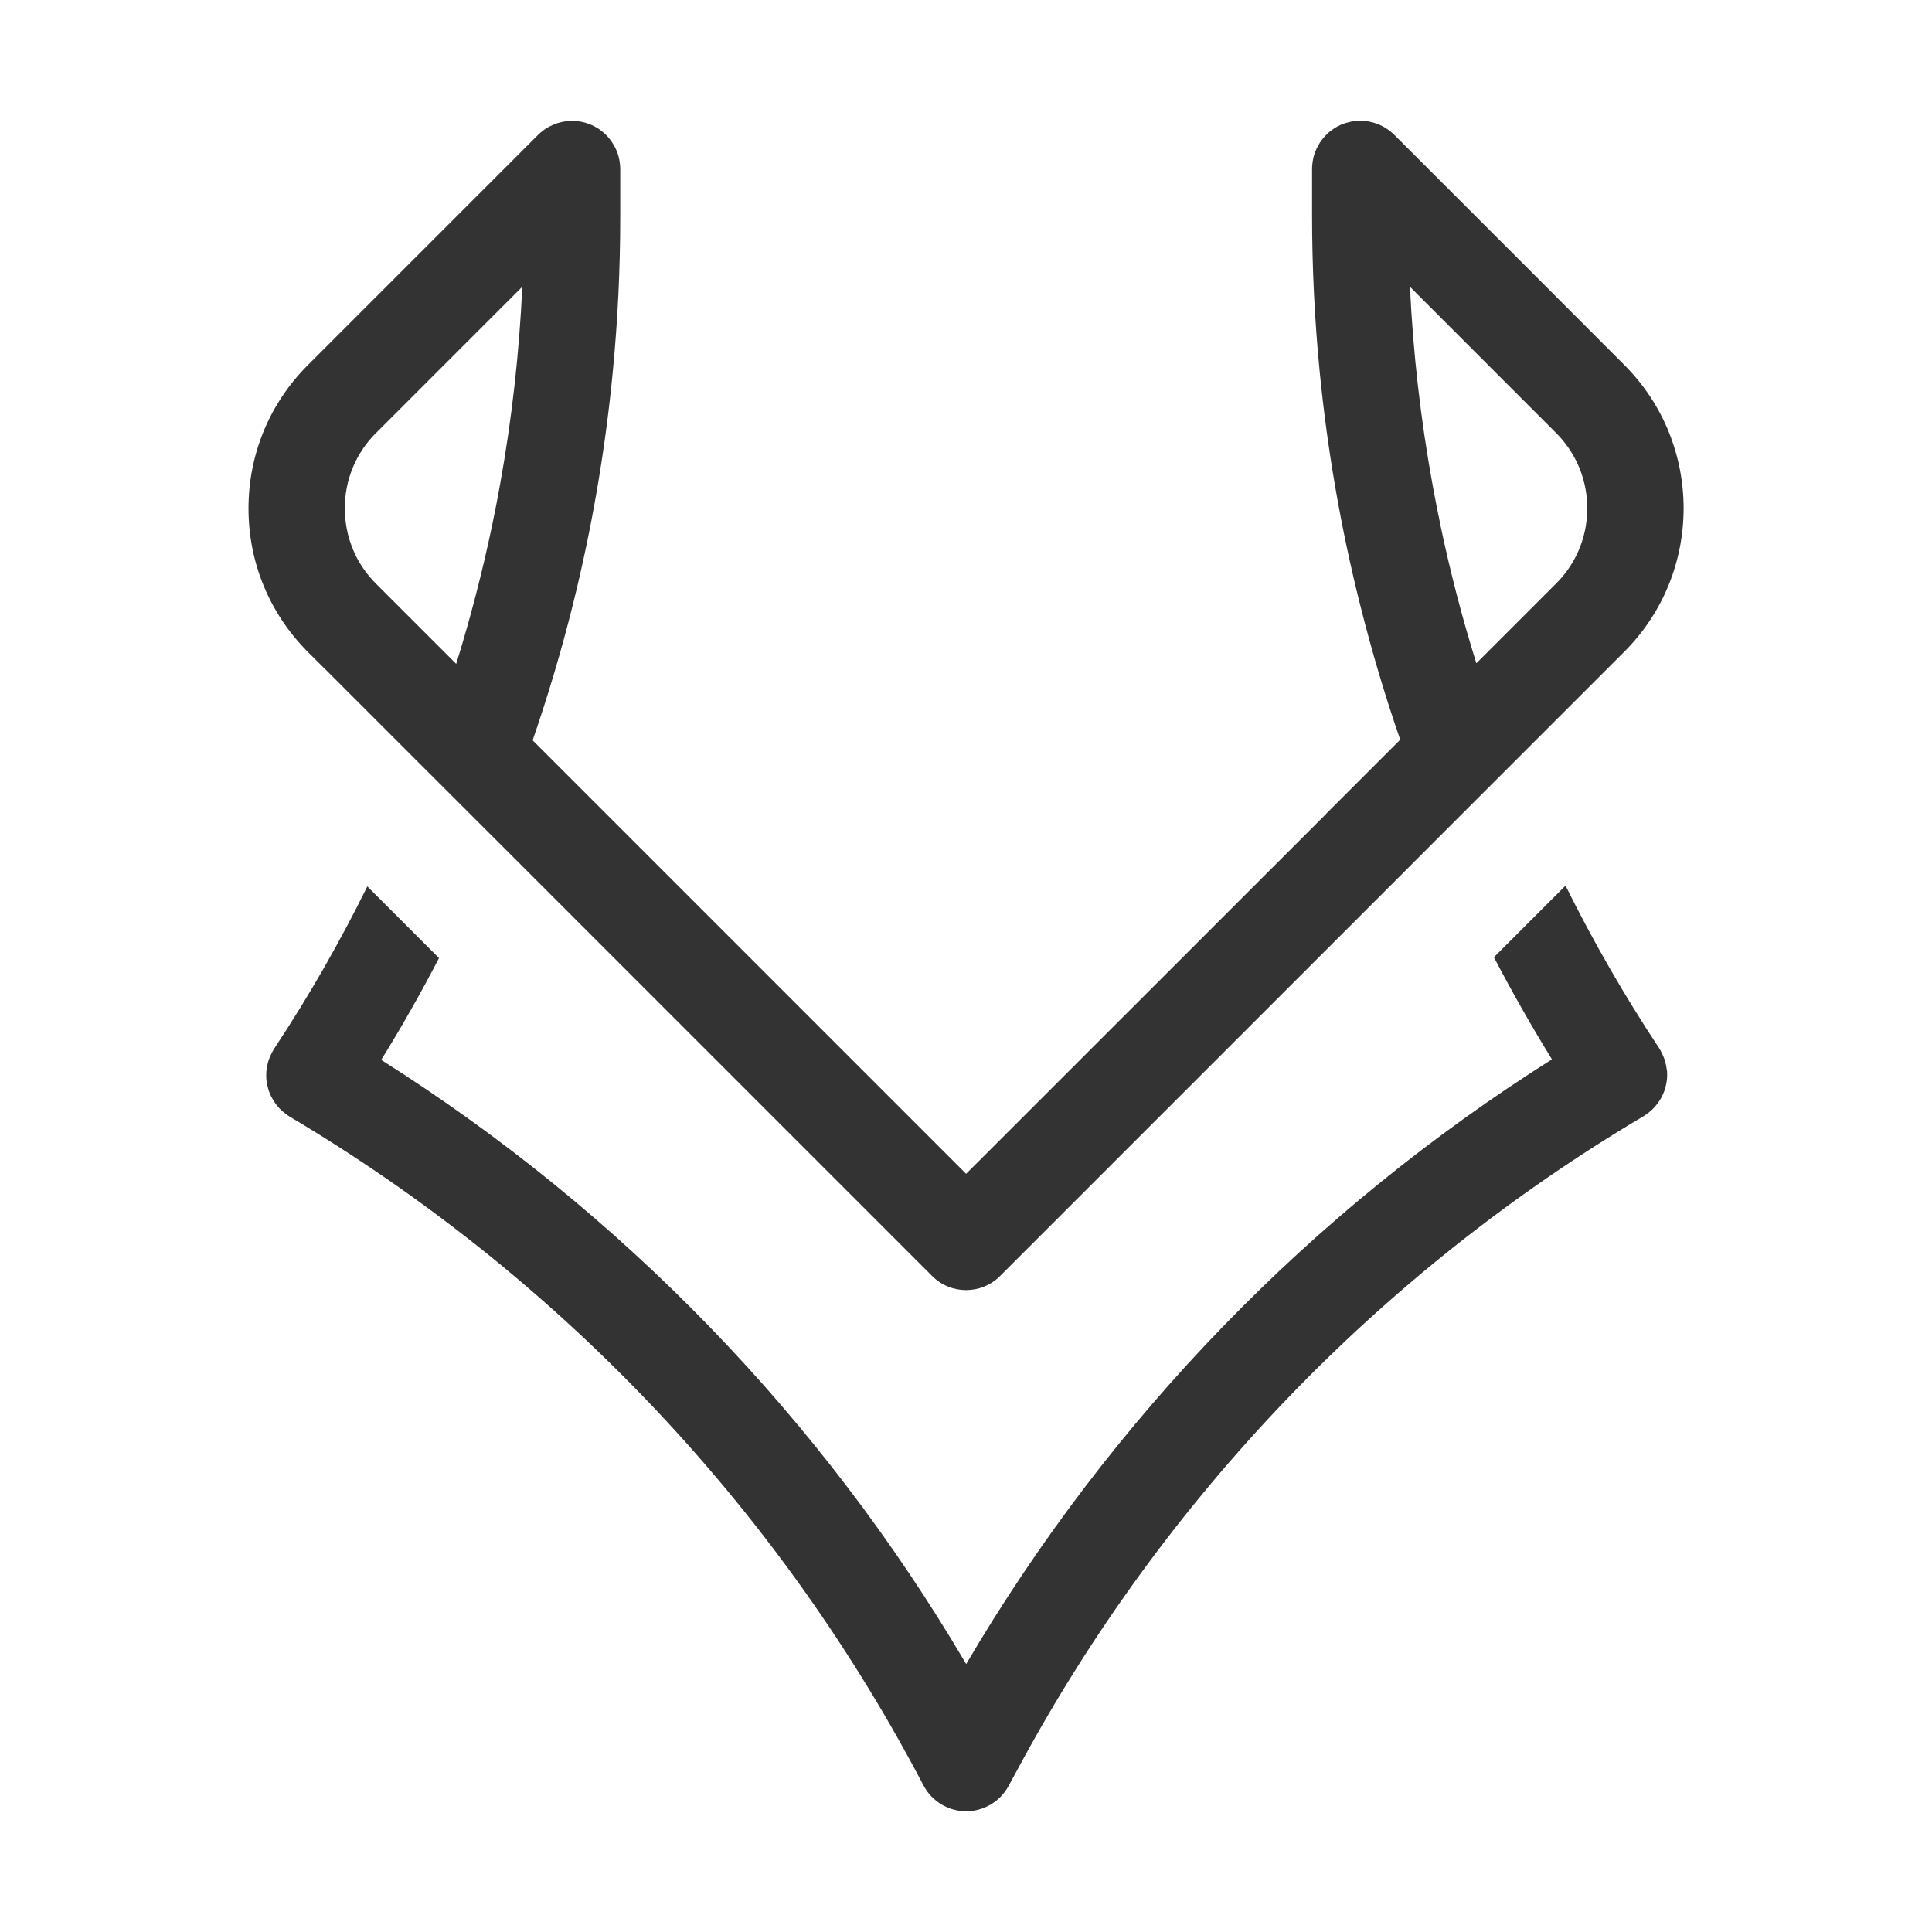
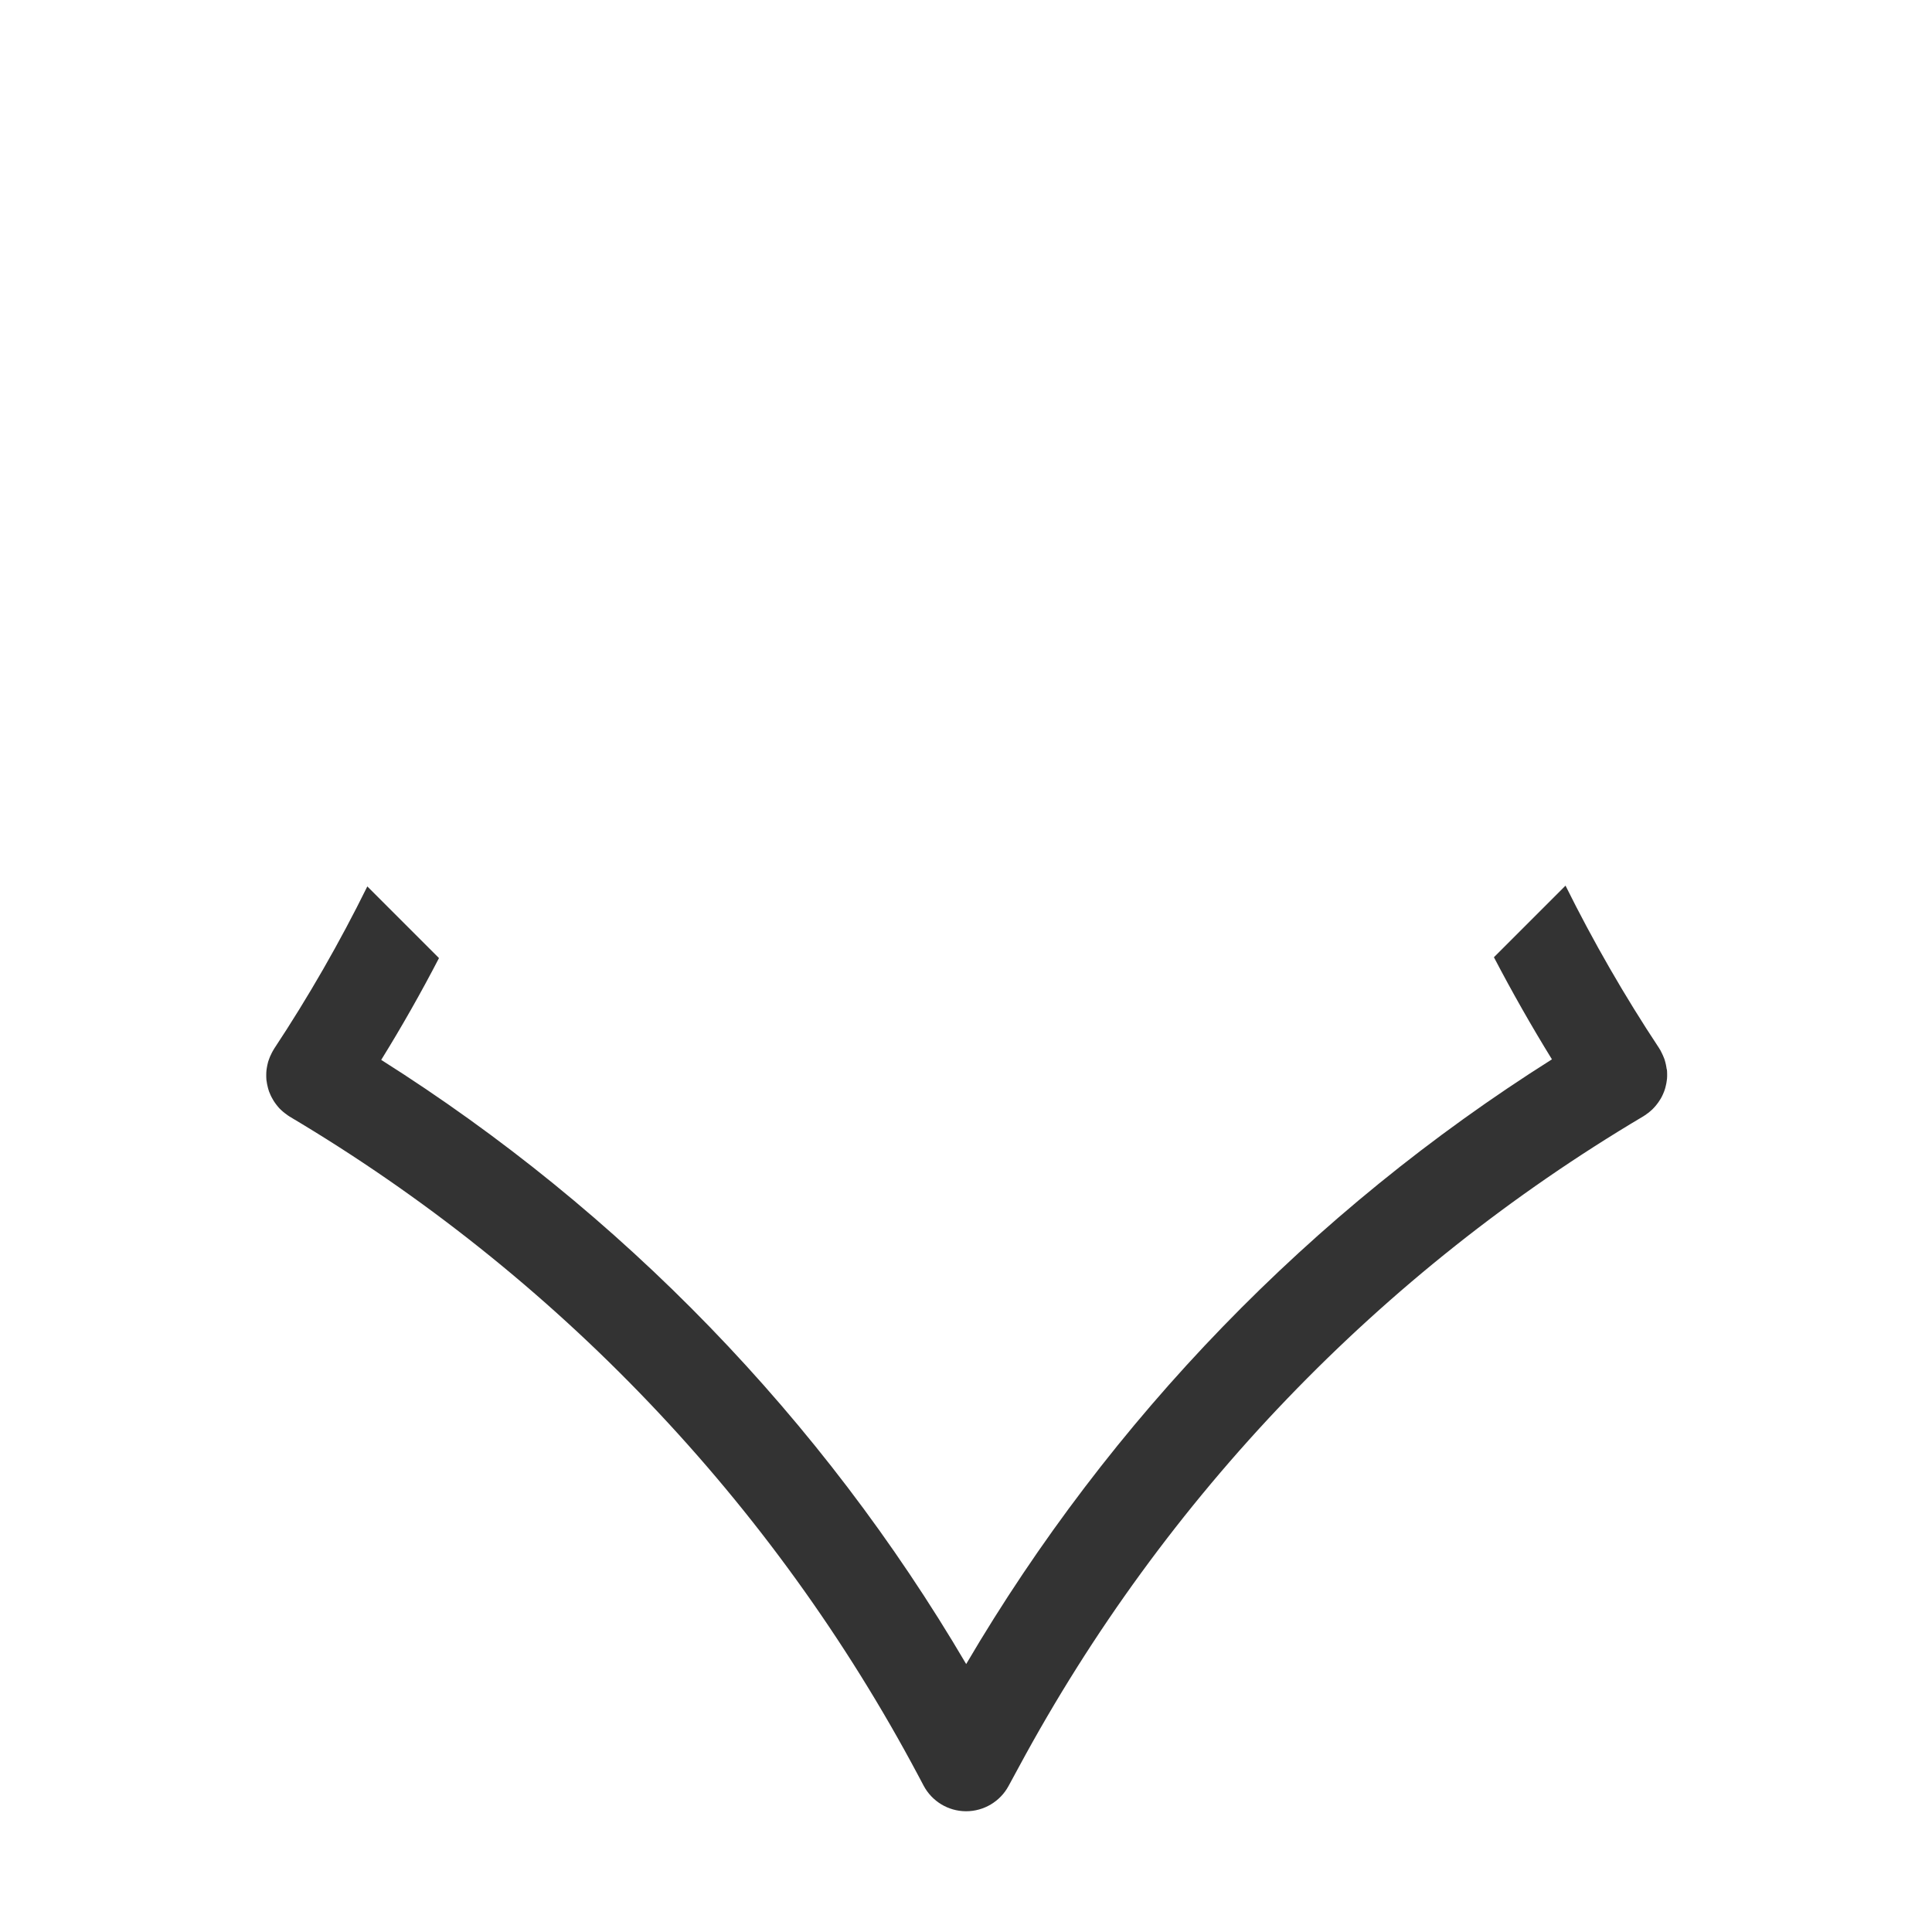
<svg xmlns="http://www.w3.org/2000/svg" id="Layer_1" version="1.1" viewBox="0 0 32 32">
  <defs>
    <style>
      .st0 {
        fill: #333;
      }
    </style>
  </defs>
  <path class="st0" d="M27.606,17.712c-.002-.013-.003-.026-.006-.039-.002-.013-.005-.025-.007-.038-.003-.013-.006-.025-.009-.038-.003-.014-.007-.026-.011-.039-.003-.013-.008-.024-.013-.036-.005-.013-.01-.026-.016-.039-.005-.011-.01-.023-.016-.034-.006-.013-.013-.025-.019-.038-.003-.006-.006-.013-.009-.018-.003-.006-.008-.011-.011-.017-.003-.006-.007-.011-.01-.017-.572-.864-1.089-1.763-1.549-2.69l-1.186,1.186c.3.574.62,1.138.961,1.691-3.987,2.517-7.316,5.953-9.702,10.016-2.386-4.06-5.707-7.49-9.689-10.007.34-.549.659-1.112.957-1.686l-1.187-1.187c-.458.928-.974,1.827-1.544,2.689-.003.006-.006.011-.009.016-.003.006-.008.011-.01.017-.005.006-.007.013-.01.018-.007.013-.014.025-.019.038-.006.011-.011.023-.017.035-.005.013-.01.025-.015.038-.005.013-.009.025-.013.036-.005.013-.008.026-.011.039-.003.013-.007.025-.009.038-.002.013-.005.025-.007.038-.002.014-.005.026-.006.04-.001.013-.002.025-.003.036,0,.014-.001.027-.001.041v.036c.001.014.001.026.002.04.001.013.002.024.005.036.001.013.003.026.006.039.002.013.005.025.008.036.002.013.006.025.009.038.003.013.007.025.011.036.003.013.008.024.013.035.005.013.01.025.015.036.006.011.01.023.016.034.007.011.013.023.019.034.006.011.013.023.019.033.007.011.014.022.022.033.007.01.015.02.023.031.008.01.016.021.024.03.009.01.018.021.027.031.009.009.018.018.027.026.01.01.021.019.031.028.009.008.019.016.03.024.011.009.022.017.034.025.006.005.01.009.017.013.003.002.008.005.011.007.007.005.014.009.021.014,4.404,2.615,8.004,6.388,10.409,10.912l.089.168c.138.26.408.423.701.424h.003c.293,0,.563-.161.702-.417l.178-.328c2.406-4.46,5.981-8.184,10.341-10.768.007-.005.014-.009.022-.015.003-.002.008-.003.011-.006.006-.005.011-.009.016-.013.013-.008.024-.017.035-.025.009-.008.019-.016.028-.024.011-.009.022-.019.032-.028.009-.009.017-.018.026-.027.009-.009.018-.019.027-.03.008-.01.016-.019.024-.03.008-.01.016-.02.024-.032.007-.01.014-.022.021-.032.007-.011.014-.022.021-.033.006-.011.013-.023.018-.034.006-.011.01-.023.016-.034.005-.013.01-.024.015-.036.005-.011.009-.024.013-.035.005-.013.008-.024.011-.036.003-.013.007-.025.009-.038.003-.013.006-.024.008-.036.002-.014.005-.026.006-.039.002-.013.003-.025.005-.038.001-.013.001-.026.002-.04v-.036c0-.014-.001-.026-.001-.04-.001-.013-.002-.025-.003-.038Z" />
-   <path class="st0" d="M5.373,11.07l1.598,1.598,1.226,1.225,1.557,1.557,5.684,5.684c.155.156.359.234.563.234.205,0,.409-.078.564-.234l5.694-5.694.815-.815c.013-.011.024-.023.035-.035l.706-.707,1.225-1.225,1.598-1.598h0l.266-.266c1.309-1.309,1.309-3.44,0-4.749l-1.506-1.508-2.304-2.304h-.001c-.032-.033-.066-.06-.101-.085-.007-.006-.015-.011-.023-.016-.022-.015-.043-.027-.066-.04-.033-.017-.068-.033-.104-.044-.014-.006-.027-.01-.042-.015-.048-.014-.097-.024-.146-.028-.026-.003-.054-.005-.081-.005h-.006c-.026,0-.051.001-.076.005-.024.002-.048.006-.071.01-.025.005-.05.011-.074.018-.018.006-.036.011-.055.018-.031.011-.062.025-.091.041-.046.024-.09.054-.131.087-.021.017-.041.035-.06.055-.018.018-.035.038-.052.057,0,.001-.001.002-.002.003-.017.022-.033.042-.048.065-.043.066-.077.138-.099.212-.007.024-.014.049-.018.074-.005.024-.008.048-.01.071-.003.027-.005.055-.005.082v.762c0,.869.042,1.735.126,2.595.128,1.302.351,2.592.67,3.861.188.753.409,1.498.664,2.236l-1.227,1.227s-.002.003-.003.005l-.368.368-5.592,5.59-5.58-5.58-1.6-1.6c.255-.738.476-1.484.664-2.237.317-1.273.539-2.566.664-3.872.082-.848.123-1.701.123-2.559v-.795c0-.027-.001-.055-.005-.082-.002-.023-.006-.047-.01-.071-.005-.025-.011-.05-.018-.074-.006-.021-.013-.04-.021-.059-.01-.028-.024-.057-.038-.084-.022-.041-.048-.081-.077-.119-.019-.026-.041-.051-.065-.075-.024-.024-.049-.046-.075-.065-.036-.03-.075-.055-.116-.076-.032-.017-.064-.031-.097-.042-.016-.007-.032-.013-.049-.017-.024-.007-.049-.014-.074-.018-.024-.005-.047-.008-.071-.01-.027-.003-.055-.005-.082-.005s-.055.001-.081.005c-.024.002-.048.006-.072.01-.025.005-.05.011-.074.018-.015.005-.03.009-.043.015-.014.003-.027.009-.04.015-.044.018-.088.041-.129.069-.016.009-.03.019-.044.032-.028.02-.055.043-.081.069l-3.812,3.812c-.635.635-.983,1.478-.983,2.375s.349,1.741.983,2.376l.275.275ZM23.856,8.685c-.046-.22-.089-.44-.129-.66-.197-1.08-.321-2.173-.374-3.275l2.287,2.288.134.134c.559.558.664,1.402.315,2.067-.081.154-.186.297-.315.426l-1.321,1.321c-.237-.759-.436-1.527-.598-2.302ZM6.227,7.173l.14-.14,2.284-2.284c-.051,1.1-.173,2.19-.367,3.267-.04.226-.084.451-.131.676-.162.776-.361,1.544-.597,2.304l-1.329-1.329c-.124-.124-.228-.264-.31-.416-.134-.253-.206-.537-.206-.832,0-.471.183-.914.516-1.247Z" />
</svg>